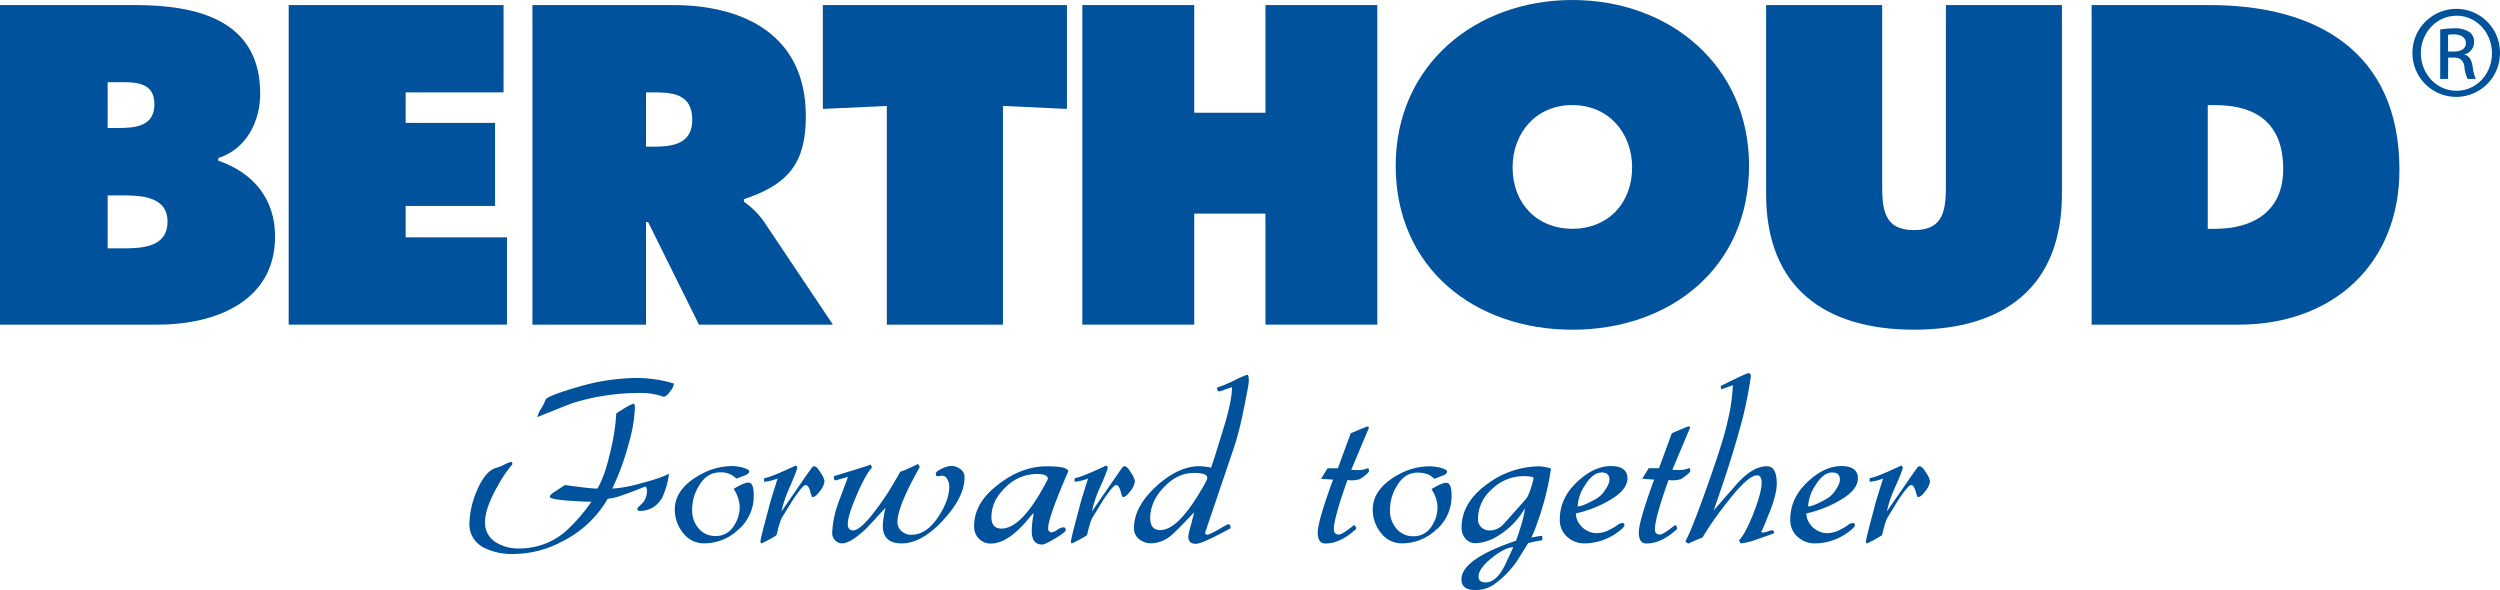
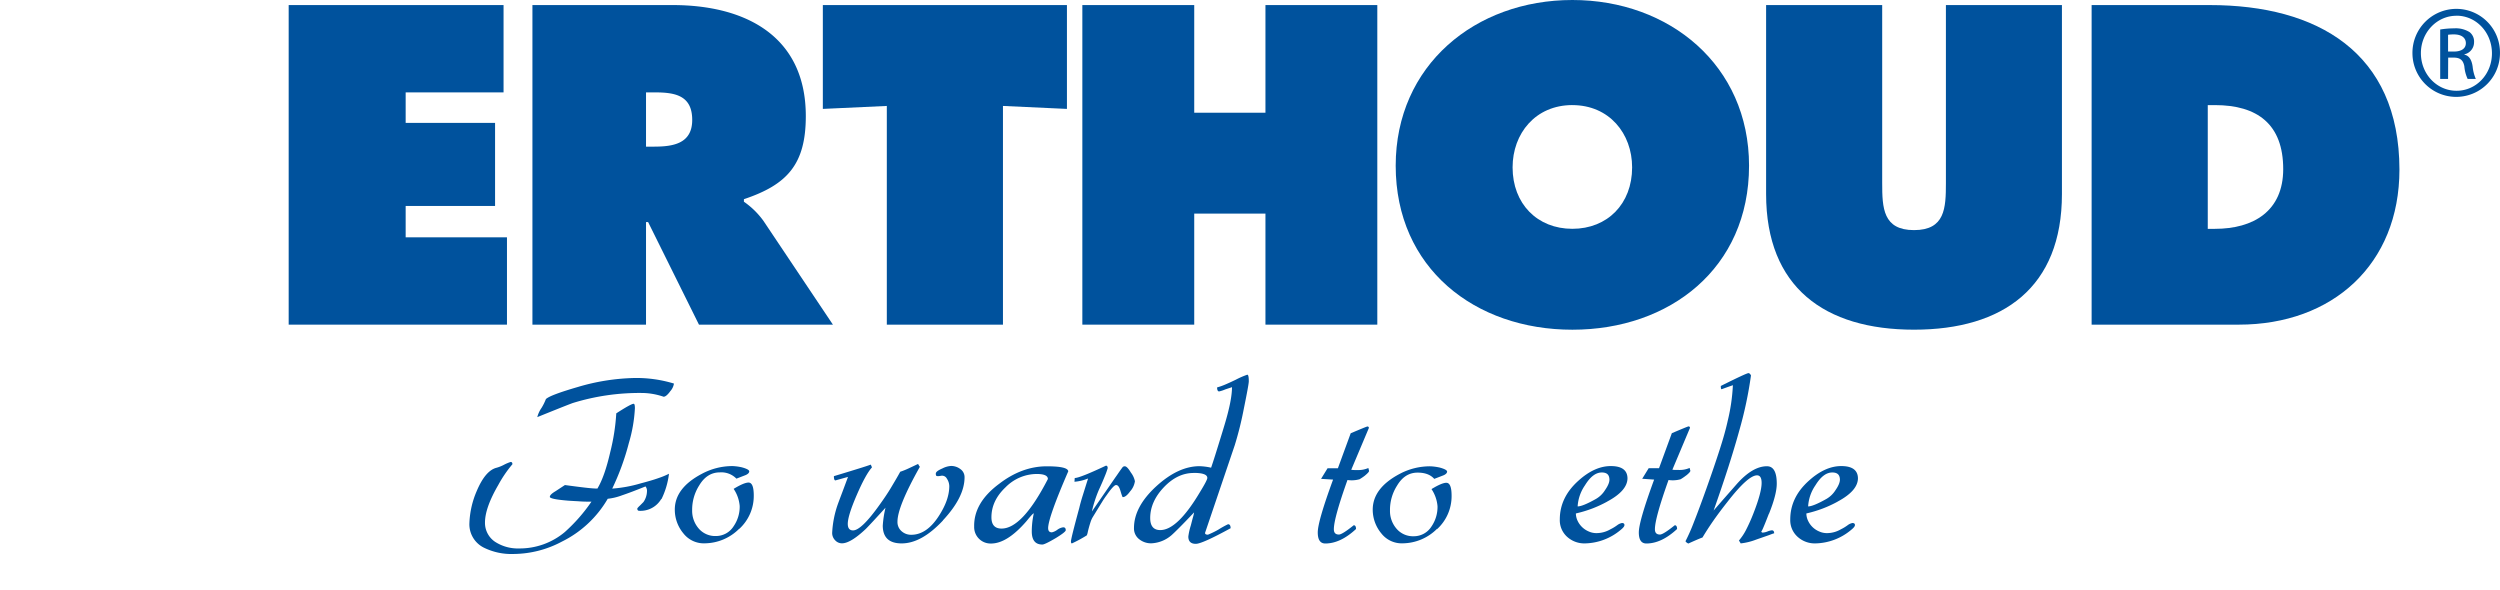
<svg xmlns="http://www.w3.org/2000/svg" viewBox="0 0 863.17 203.78">
  <defs>
    <style>.cls-1{fill:#00529d;}</style>
  </defs>
  <g id="Слой_2" data-name="Слой 2">
    <g id="Слой_1-2" data-name="Слой 1">
      <path class="cls-1" d="M845.24,17.8h2c2.25,0,4.14-.81,4.14-2.92,0-1.49-1.08-3-4.14-3a15,15,0,0,0-2,.12Zm0,9.45h-2.72V10.19a29.75,29.75,0,0,1,4.83-.4,9,9,0,0,1,5.3,1.29,4.07,4.07,0,0,1,1.56,3.53,4.26,4.26,0,0,1-3.32,4.15v.13c1.48.27,2.5,1.63,2.84,4.15a14.07,14.07,0,0,0,1.09,4.21H852a12.8,12.8,0,0,1-1.14-4.36c-.41-2.16-1.5-3-3.68-3h-1.9ZM848.1,5.44c-6.73,0-12.24,5.77-12.24,12.9,0,7.28,5.51,13,12.3,13s12.23-5.71,12.23-12.92-5.43-13-12.23-13Zm.06-2.38a15.07,15.07,0,0,1,15,15.28,15.11,15.11,0,1,1-30.22,0A15.18,15.18,0,0,1,848.1,3.06Z" />
-       <path class="cls-1" d="M37.17,67.46h4c6.42,0,16.67-.15,16.67,9.06s-9.51,9.23-16.09,9.23H37.17ZM0,112.09H54.58c19.31,0,40.39-7.76,40.39-30.44,0-13.17-7.61-22-19.61-26.19v-.88C85,51.51,89.84,42,89.84,32.34,89.84,6.88,68,1.75,46.68,1.75H0Zm37.17-67.9V28.39H40c5.85,0,13.32-.59,13.32,7.61,0,7.6-6.59,8.19-12.44,8.19Z" />
      <polygon class="cls-1" points="99.67 1.75 173.86 1.75 173.86 31.9 140.06 31.9 140.06 42.43 170.93 42.43 170.93 71.11 140.06 71.11 140.06 81.94 175.04 81.94 175.04 112.09 99.67 112.09 99.67 1.75" />
      <path class="cls-1" d="M183.83,112.09h39.22V76.67h.72l17.56,35.42h46.25l-24-35.85a27.85,27.85,0,0,0-6.73-6.59v-.88c14.93-5,21.37-12,21.37-28.68,0-27.8-21.07-38.34-45.94-38.34H183.83ZM223.05,31.9h3.06c6.89,0,12.89,1,12.89,9.51,0,8.19-6.6,9.22-13.18,9.22h-2.77Z" />
      <polygon class="cls-1" points="284.1 1.75 368.38 1.75 368.38 37.6 346.29 36.58 346.29 112.09 306.19 112.09 306.19 36.58 284.1 37.6 284.1 1.75" />
      <polygon class="cls-1" points="373.7 1.75 412.33 1.75 412.33 38.92 436.92 38.92 436.92 1.75 475.54 1.75 475.54 112.09 436.92 112.09 436.92 73.75 412.33 73.75 412.33 112.09 373.7 112.09 373.7 1.75" />
      <path class="cls-1" d="M542.89,0c-33.51,0-61,22.53-61,57.21,0,35.4,27.37,56.63,61,56.63s61-21.23,61-56.63c0-34.68-27.52-57.21-61-57.21m0,36.29c12.72,0,20.63,9.8,20.63,21.51C563.52,70.38,555,79,542.89,79s-20.64-8.63-20.64-21.21c0-11.71,7.9-21.51,20.64-21.51" />
      <path class="cls-1" d="M711.92,1.75V67c0,32.19-20.21,46.83-51.07,46.83S609.78,99.21,609.78,67V1.75h40.08V63.21c0,8.64.3,16.24,11,16.24s11-7.6,11-16.24V1.75Z" />
      <path class="cls-1" d="M722.17,112.09H773c32.34,0,55.45-20.78,55.45-53.56C828.4,18,800,1.75,763,1.75H722.17Zm40.1-75.8h2.48c14.64,0,23.57,6.59,23.57,22.09,0,14.49-10.25,20.63-23.57,20.63h-2.48Z" />
      <path class="cls-1" d="M231.3,135.25c-.87,1.15-1.6,1.73-2.18,1.73a23.44,23.44,0,0,0-7.63-1.3,78,78,0,0,0-23.73,3.47c-.8.29-2.22.84-4.25,1.65s-4.69,1.88-8,3.22A9.62,9.62,0,0,1,187,140.8a19.14,19.14,0,0,0,1.48-3q1.38-1.38,10.94-4.16a73.47,73.47,0,0,1,19.72-3.13,44.3,44.3,0,0,1,13.55,1.92,5.17,5.17,0,0,1-1.39,2.78m-3,37.09a8.3,8.3,0,0,1-7.56,4.07c-.46,0-.7-.25-.7-.77,0-.12.32-.5,1-1.13l1.12-1.13a6.75,6.75,0,0,0,1.22-3.65,2.41,2.41,0,0,0-.51-1.74c-3.31,1.34-6,2.36-8.17,3.09a19.92,19.92,0,0,1-4.87,1.17A37.42,37.42,0,0,1,194,187a35.93,35.93,0,0,1-16.6,4.27,21.51,21.51,0,0,1-10.33-2.18,9,9,0,0,1-5-8.51,30.69,30.69,0,0,1,2.51-11q3-7.12,6.87-8.08a13.11,13.11,0,0,0,2.51-1,14.1,14.1,0,0,1,2.35-1c.41,0,.61.26.61.79a42,42,0,0,0-4.86,7.12q-4.6,7.91-4.61,13a7.87,7.87,0,0,0,3.82,6.87,14.49,14.49,0,0,0,8,2.08A24.23,24.23,0,0,0,195,183.71a58,58,0,0,0,9.21-10.5c-1.34,0-2.68,0-4-.1s-2.75-.14-4.21-.26c-4.1-.34-6.16-.78-6.16-1.3s.64-1.16,1.9-1.91l3.31-2.17c3,.41,5.36.71,7.21.92s3.18.3,4,.3c1.69-2.79,3.16-7,4.44-12.6a71.76,71.76,0,0,0,2.08-13.37c3.41-2.21,5.42-3.31,6-3.31.29,0,.43.52.43,1.57a51.21,51.21,0,0,1-2.09,12,85.91,85.91,0,0,1-5.74,15.72,46.19,46.19,0,0,0,9.91-1.83c2.44-.64,4.45-1.22,6-1.78a27.35,27.35,0,0,0,3.69-1.52,27.4,27.4,0,0,1-2.6,8.78" />
      <path class="cls-1" d="M255.19,182.59a17,17,0,0,1-11.73,5,8.94,8.94,0,0,1-7.47-3.39,12.74,12.74,0,0,1-3-8.08q-.11-7.54,9.29-12.5a22.29,22.29,0,0,1,10.68-2.7,18.17,18.17,0,0,1,3.21.44c1.68.46,2.52.93,2.52,1.39s-.43.95-1.3,1.3l-3.13,1.21a7.25,7.25,0,0,0-5.73-2.16c-2.95,0-5.33,1.5-7.12,4.51a15.57,15.57,0,0,0-2.43,8.51,9.33,9.33,0,0,0,2.25,6.35,7.47,7.47,0,0,0,5.92,2.6,7.18,7.18,0,0,0,6.15-3.38,11.86,11.86,0,0,0,2.09-7,12.38,12.38,0,0,0-2.09-5.9q3.57-2.17,5.13-2.18,1.82,0,1.82,4.43a15.4,15.4,0,0,1-5,11.56" />
-       <path class="cls-1" d="M283.08,169.56c-1,1.39-1.86,2.08-2.61,2.08-.11,0-.38-.69-.78-2.08s-.87-2.09-1.56-2.09c-.53,0-1.6,1.15-3.22,3.48a26,26,0,0,0-1.61,2.38c-.78,1.25-1.84,3-3.18,5.17a7,7,0,0,0-.72,1.61c-.21.61-.39,1.22-.57,1.83s-.32,1.19-.43,1.73a5.14,5.14,0,0,1-.36,1.17,43.85,43.85,0,0,1-5.13,2.78c-.22,0-.34-.22-.34-.69q0-1,2.87-11.55c.29-1.22.7-2.67,1.22-4.35s1.13-3.62,1.82-5.82a16.21,16.21,0,0,1-4.69,1.13l.09-1.3q1.72,0,10.77-4.26c.41,0,.6.29.6.87a25.65,25.65,0,0,1-1,2.78c-.5,1.22-1.14,2.75-1.95,4.61a40.86,40.86,0,0,0-1.48,3.86c-.42,1.25-.75,2.48-1,3.69l8.07-11.73c.29-.4.63-.88,1-1.43l1.45-2a.91.91,0,0,1,.86-.43c.53,0,1.22.72,2.09,2.16a7.22,7.22,0,0,1,1.38,3,6.63,6.63,0,0,1-1.55,3.39" />
      <path class="cls-1" d="M325.56,179.72c-4.94,5.27-9.67,7.9-14.26,7.9-4.28,0-6.46-2-6.51-6.08a35.67,35.67,0,0,1,.95-6.25q-5.21,5.73-6.77,7.3-5.3,5-8.25,5a3.17,3.17,0,0,1-2.4-1.08,3.59,3.59,0,0,1-1-2.47,34.74,34.74,0,0,1,2-10.08c.17-.47.54-1.47,1.12-3s1.37-3.64,2.35-6.3l-4.34,1.21c-.35,0-.53-.48-.53-1.47q12.69-3.83,12.69-4a3.5,3.5,0,0,1,.44,1c-1.39,1.51-3.14,4.66-5.22,9.46s-3.12,8.14-3.12,10c0,1.51.61,2.27,1.82,2.27q2.86,0,9.12-8.78c1.5-2.08,2.86-4.08,4-6s2.24-3.74,3.17-5.47a24.35,24.35,0,0,0,2.66-1.05q1.5-.69,3.51-1.65a5.91,5.91,0,0,0,.61,1q-7.74,13.74-7.73,18.94a4.17,4.17,0,0,0,1.38,3.26,4.88,4.88,0,0,0,3.4,1.26c3.52,0,6.69-2.15,9.46-6.43q3.64-5.57,3.65-10.34a4.83,4.83,0,0,0-.83-2.6,1.86,1.86,0,0,0-2-1c-.87.18-1.43.18-1.66,0a1.21,1.21,0,0,1-.16-.77c0-.53.74-1.11,2.24-1.75a7.56,7.56,0,0,1,3-.87,5.24,5.24,0,0,1,3.25,1.09,3.38,3.38,0,0,1,1.43,2.82q0,6.87-7.46,14.86" />
      <path class="cls-1" d="M357.86,163.65a15.22,15.22,0,0,0-10.68,4.6q-4.86,4.6-4.87,10.34c0,2.6,1.16,3.91,3.49,3.91q7.2,0,16-17.11c0-1.16-1.3-1.74-3.91-1.74m4,18.68c0,1,.43,1.47,1.3,1.47a4.94,4.94,0,0,0,1.83-.86,4.52,4.52,0,0,1,2.08-.88q.87,0,.87,1c0,.41-1.13,1.3-3.39,2.69q-3.82,2.26-4.69,2.26-3.64,0-3.65-4.51a29.15,29.15,0,0,1,.7-6.26c-.24,0-1.07.9-2.52,2.69q-6.69,7.74-12.24,7.73a5.66,5.66,0,0,1-5.83-5.82q-.18-8.25,8.6-14.77,7.9-6.08,16.5-6.07c4.81,0,7.28.57,7.39,1.73q-6.94,16-6.95,19.64" />
      <path class="cls-1" d="M390.27,169.56c-1,1.39-1.85,2.08-2.61,2.08-.12,0-.37-.69-.78-2.08s-.86-2.09-1.55-2.09c-.53,0-1.61,1.15-3.23,3.48a26.69,26.69,0,0,0-1.6,2.38c-.79,1.25-1.84,3-3.18,5.17a8,8,0,0,0-.74,1.61c-.2.61-.39,1.22-.56,1.83s-.32,1.19-.44,1.73a5.36,5.36,0,0,1-.34,1.17,46.1,46.1,0,0,1-5.13,2.78c-.23,0-.34-.22-.34-.69q0-1,2.87-11.55c.28-1.22.68-2.67,1.21-4.35s1.13-3.62,1.83-5.82a16.36,16.36,0,0,1-4.7,1.13l.09-1.3q1.74,0,10.77-4.26c.41,0,.61.29.61.87a26.2,26.2,0,0,1-1,2.78c-.49,1.22-1.14,2.75-2,4.61A40.7,40.7,0,0,0,378,172.9q-.61,1.88-1,3.69l8.08-11.73c.3-.4.62-.88,1-1.43s.85-1.23,1.43-2a.93.93,0,0,1,.87-.43c.52,0,1.22.72,2.08,2.16a7.28,7.28,0,0,1,1.39,3,6.67,6.67,0,0,1-1.56,3.39" />
      <path class="cls-1" d="M412.16,163.3q-5.64,0-10.33,4.95t-4.7,10.6q0,4.17,3.48,4.17,5.89,0,13.63-13c1.74-2.83,2.61-4.49,2.61-5,0-1.16-1.57-1.74-4.69-1.74m17.29-22.15a117.9,117.9,0,0,1-3.13,12.59L416.06,184c0,.41.33.61,1,.61a29.1,29.1,0,0,0,3.57-1.73A33.91,33.91,0,0,1,424,181c.59,0,.89.45.89,1.38q-9.84,5.39-12,5.39c-1.74,0-2.6-.84-2.6-2.52a21.58,21.58,0,0,1,.86-3.82c.3-1.16.54-2.1.74-2.83a11.69,11.69,0,0,0,.39-1.69c-2.07,2.2-3.77,3.95-5.07,5.25s-2.22,2.19-2.75,2.65a11.38,11.38,0,0,1-6.93,2.78,6.51,6.51,0,0,1-4.22-1.43,4.68,4.68,0,0,1-1.78-3.86q0-7.31,7.63-14.34c5.11-4.69,10.11-7,15-7a20.77,20.77,0,0,1,4,.52c.63-1.85,1.32-4,2.07-6.43s1.61-5.16,2.51-8.17q2.63-8.69,2.63-13.2l-2.35.78a10.92,10.92,0,0,1-2.1.69c-.44,0-.69-.46-.69-1.39a21.17,21.17,0,0,0,2.83-1q1.62-.69,3.6-1.65a29.17,29.17,0,0,1,4-1.74c.34,0,.51.76.51,2.27,0,.75-.59,3.93-1.73,9.55" />
      <path class="cls-1" d="M471.32,164.17a18,18,0,0,1-1.91,1.3,10,10,0,0,1-4.17.26q-4.71,13.2-4.7,17c0,1.23.58,1.83,1.74,1.83q1.13,0,5.12-3.21c.52,0,.79.43.79,1.3q-5.38,5-10.6,5-2.61,0-2.61-3.82t5.29-18.24l-4.15-.26,2.24-3.65h3.57l4.42-12.08q5.5-2.34,5.74-2.34a.46.46,0,0,1,.53.52l-6.08,14.42a7.57,7.57,0,0,0,1.13.09h.95a8.65,8.65,0,0,0,3.83-.7l.25,1c0,.29-.47.82-1.38,1.57" />
      <path class="cls-1" d="M496.16,182.59a17,17,0,0,1-11.72,5,8.93,8.93,0,0,1-7.48-3.39,12.8,12.8,0,0,1-3-8.08q-.09-7.54,9.3-12.5A22.26,22.26,0,0,1,493.9,161a18.61,18.61,0,0,1,3.22.44c1.67.46,2.52.93,2.52,1.39s-.44.95-1.3,1.3l-3.14,1.21q-1.9-2.16-5.73-2.16c-3,0-5.33,1.5-7.12,4.51a15.49,15.49,0,0,0-2.43,8.51,9.29,9.29,0,0,0,2.26,6.35,7.44,7.44,0,0,0,5.9,2.6,7.2,7.2,0,0,0,6.17-3.38,11.92,11.92,0,0,0,2.08-7,12.46,12.46,0,0,0-2.08-5.9c2.37-1.45,4.09-2.18,5.12-2.18q1.81,0,1.82,4.43a15.43,15.43,0,0,1-5,11.56" />
-       <path class="cls-1" d="M515.36,192.4c-3.25,2.55-4.86,4.78-4.86,6.69,0,1.33.8,2,2.43,2q3.9,0,6.94-6.52l2.62-5.64c-1.75,0-4.12,1.16-7.13,3.47m10.25-28A15.72,15.72,0,0,0,515,169a13.6,13.6,0,0,0-4.69,10.33,3.61,3.61,0,0,0,1.17,2.74,4.07,4.07,0,0,0,2.83,1.08,6.38,6.38,0,0,0,4.53-1.91c.17-.11,2.83-3.1,8-8.94.8-.87,1.71-3.25,2.68-7.13,0-.52-1.3-.77-3.9-.77m4.69,20.88,2.08-.3a5.58,5.58,0,0,1,.17.87,1.63,1.63,0,0,1-.17.69,42.34,42.34,0,0,0-4.78,1l-3.73,6a32,32,0,0,1-8.59,8.61,11.2,11.2,0,0,1-6,1.56c-3.12,0-4.7-1.22-4.7-3.65q0-7,18.85-13.37c2-5.62,3-9.32,3-11.12a26.61,26.61,0,0,1-9.56,9.64,15.35,15.35,0,0,1-7.29,2.34,4.53,4.53,0,0,1-3.61-1.56,5.67,5.67,0,0,1-1.34-3.82q0-8.87,9.3-15.37A30.5,30.5,0,0,1,531.6,161a17.25,17.25,0,0,1,3.91.78A95.68,95.68,0,0,1,531,179.89a53.78,53.78,0,0,1-2.27,5.74c.47-.12,1-.22,1.57-.31" />
      <path class="cls-1" d="M553.05,163.13c-2.07,0-4,1.47-5.81,4.43a14.31,14.31,0,0,0-2.53,7.29q1.74,0,6.35-2.6a9,9,0,0,0,3.12-3.05c1.16-1.67,1.66-3,1.47-4.07-.16-1.34-1-2-2.6-2m1.83,10.08a41.36,41.36,0,0,1-5.16,2.38,42.38,42.38,0,0,1-5.62,1.69,6.09,6.09,0,0,0,.61,2.57,7.42,7.42,0,0,0,3.83,3.65,6.44,6.44,0,0,0,2.61.57,9.55,9.55,0,0,0,4.86-1.31,15.09,15.09,0,0,0,2.43-1.48,3.93,3.93,0,0,1,1.57-.7c.58,0,.86.24.86.7s-.46,1-1.38,1.74a19.76,19.76,0,0,1-12.25,4.6,8.86,8.86,0,0,1-6.18-2.29,7.7,7.7,0,0,1-2.51-6q0-7.56,6.35-13.29,5.64-5.13,11.28-5.12t5.74,4.17q0,4.34-7,8.08" />
      <path class="cls-1" d="M582.16,164.17a18.28,18.28,0,0,1-1.9,1.3,10,10,0,0,1-4.17.26q-4.71,13.2-4.7,17c0,1.23.58,1.83,1.74,1.83q1.13,0,5.12-3.21c.52,0,.79.43.79,1.3q-5.38,5-10.6,5-2.61,0-2.61-3.82t5.29-18.24L567,165.3l2.24-3.65h3.57l4.42-12.08c3.67-1.56,5.57-2.34,5.74-2.34a.46.46,0,0,1,.52.52l-6.07,14.42a7.47,7.47,0,0,0,1.13.09h1a8.65,8.65,0,0,0,3.83-.7l.25,1c0,.29-.47.82-1.39,1.57" />
      <path class="cls-1" d="M610.74,177.37c-1.74,4.52-2.62,6.52-2.62,6a.47.47,0,0,0,.53.52,5.36,5.36,0,0,0,1.61-.39,5.57,5.57,0,0,1,1.51-.4c.52,0,.79.36.79,1.05-.24,0-.87.27-1.9.65l-4.36,1.52a21,21,0,0,1-5.29,1.3l-.61-1a18.53,18.53,0,0,0,2.4-3.56,60,60,0,0,0,2.64-5.9c1.85-4.75,2.79-8.23,2.79-10.43,0-1.74-.53-2.61-1.58-2.61-2.09,0-5.52,3.1-10.33,9.3-1.74,2.2-3.33,4.32-4.74,6.34s-2.68,4-3.77,5.82c-.88.3-2.49,1-4.87,2.08a2.06,2.06,0,0,1-1-.78,64.75,64.75,0,0,0,2.91-6.6q1.79-4.52,4.3-11.55,2.79-7.83,4.65-13.64c1.25-3.88,2.15-7.15,2.73-9.82A64.78,64.78,0,0,0,598.31,133l-1.74.61-2.16.78c-.19,0-.27-.37-.27-1.13q8.86-4.43,9.56-4.43c.28,0,.58.26.86.78a136.48,136.48,0,0,1-4,18.9q-3.18,11.59-8.9,27.76l3.29-3.79,4.69-5.34q5.48-6.17,10.44-6.16c2.24,0,3.38,2,3.38,6q0,3.74-2.69,10.42" />
      <path class="cls-1" d="M632.62,163.13c-2.07,0-4,1.47-5.81,4.43a14.29,14.29,0,0,0-2.52,7.29c1.15,0,3.27-.87,6.34-2.6a9.06,9.06,0,0,0,3.13-3.05q1.74-2.5,1.47-4.07c-.17-1.34-1-2-2.61-2m1.83,10.08a40.71,40.71,0,0,1-5.16,2.38,42.68,42.68,0,0,1-5.61,1.69,5.94,5.94,0,0,0,.61,2.57,7.32,7.32,0,0,0,3.83,3.65,6.39,6.39,0,0,0,2.6.57,9.53,9.53,0,0,0,4.86-1.31,15.09,15.09,0,0,0,2.43-1.48,4,4,0,0,1,1.57-.7c.58,0,.87.24.87.7s-.47,1-1.39,1.74a19.74,19.74,0,0,1-12.25,4.6,8.81,8.81,0,0,1-6.17-2.29,7.67,7.67,0,0,1-2.52-6q0-7.56,6.35-13.29,5.64-5.13,11.28-5.12t5.74,4.17q0,4.34-7,8.08" />
-       <path class="cls-1" d="M664.76,169.56c-1,1.39-1.85,2.08-2.6,2.08-.11,0-.38-.69-.78-2.08s-.87-2.09-1.57-2.09c-.52,0-1.59,1.15-3.21,3.48a26,26,0,0,0-1.61,2.38c-.77,1.25-1.83,3-3.16,5.17a7,7,0,0,0-.74,1.61c-.21.61-.39,1.22-.56,1.83a17.61,17.61,0,0,0-.44,1.73,5.85,5.85,0,0,1-.35,1.17,46.43,46.43,0,0,1-5.12,2.78c-.24,0-.36-.22-.36-.69q0-1,2.87-11.55c.28-1.22.7-2.67,1.22-4.35s1.13-3.62,1.82-5.82a16.13,16.13,0,0,1-4.69,1.13l.08-1.3q1.76,0,10.78-4.26c.41,0,.61.29.61.87a28.05,28.05,0,0,1-1,2.78c-.5,1.22-1.15,2.75-2,4.61-.58,1.33-1.06,2.61-1.47,3.86s-.75,2.48-1,3.69l8.09-11.73c.28-.4.62-.88,1-1.43s.87-1.23,1.44-2a.92.92,0,0,1,.86-.43c.53,0,1.22.72,2.1,2.16a7.42,7.42,0,0,1,1.39,3,6.66,6.66,0,0,1-1.58,3.39" />
    </g>
  </g>
</svg>